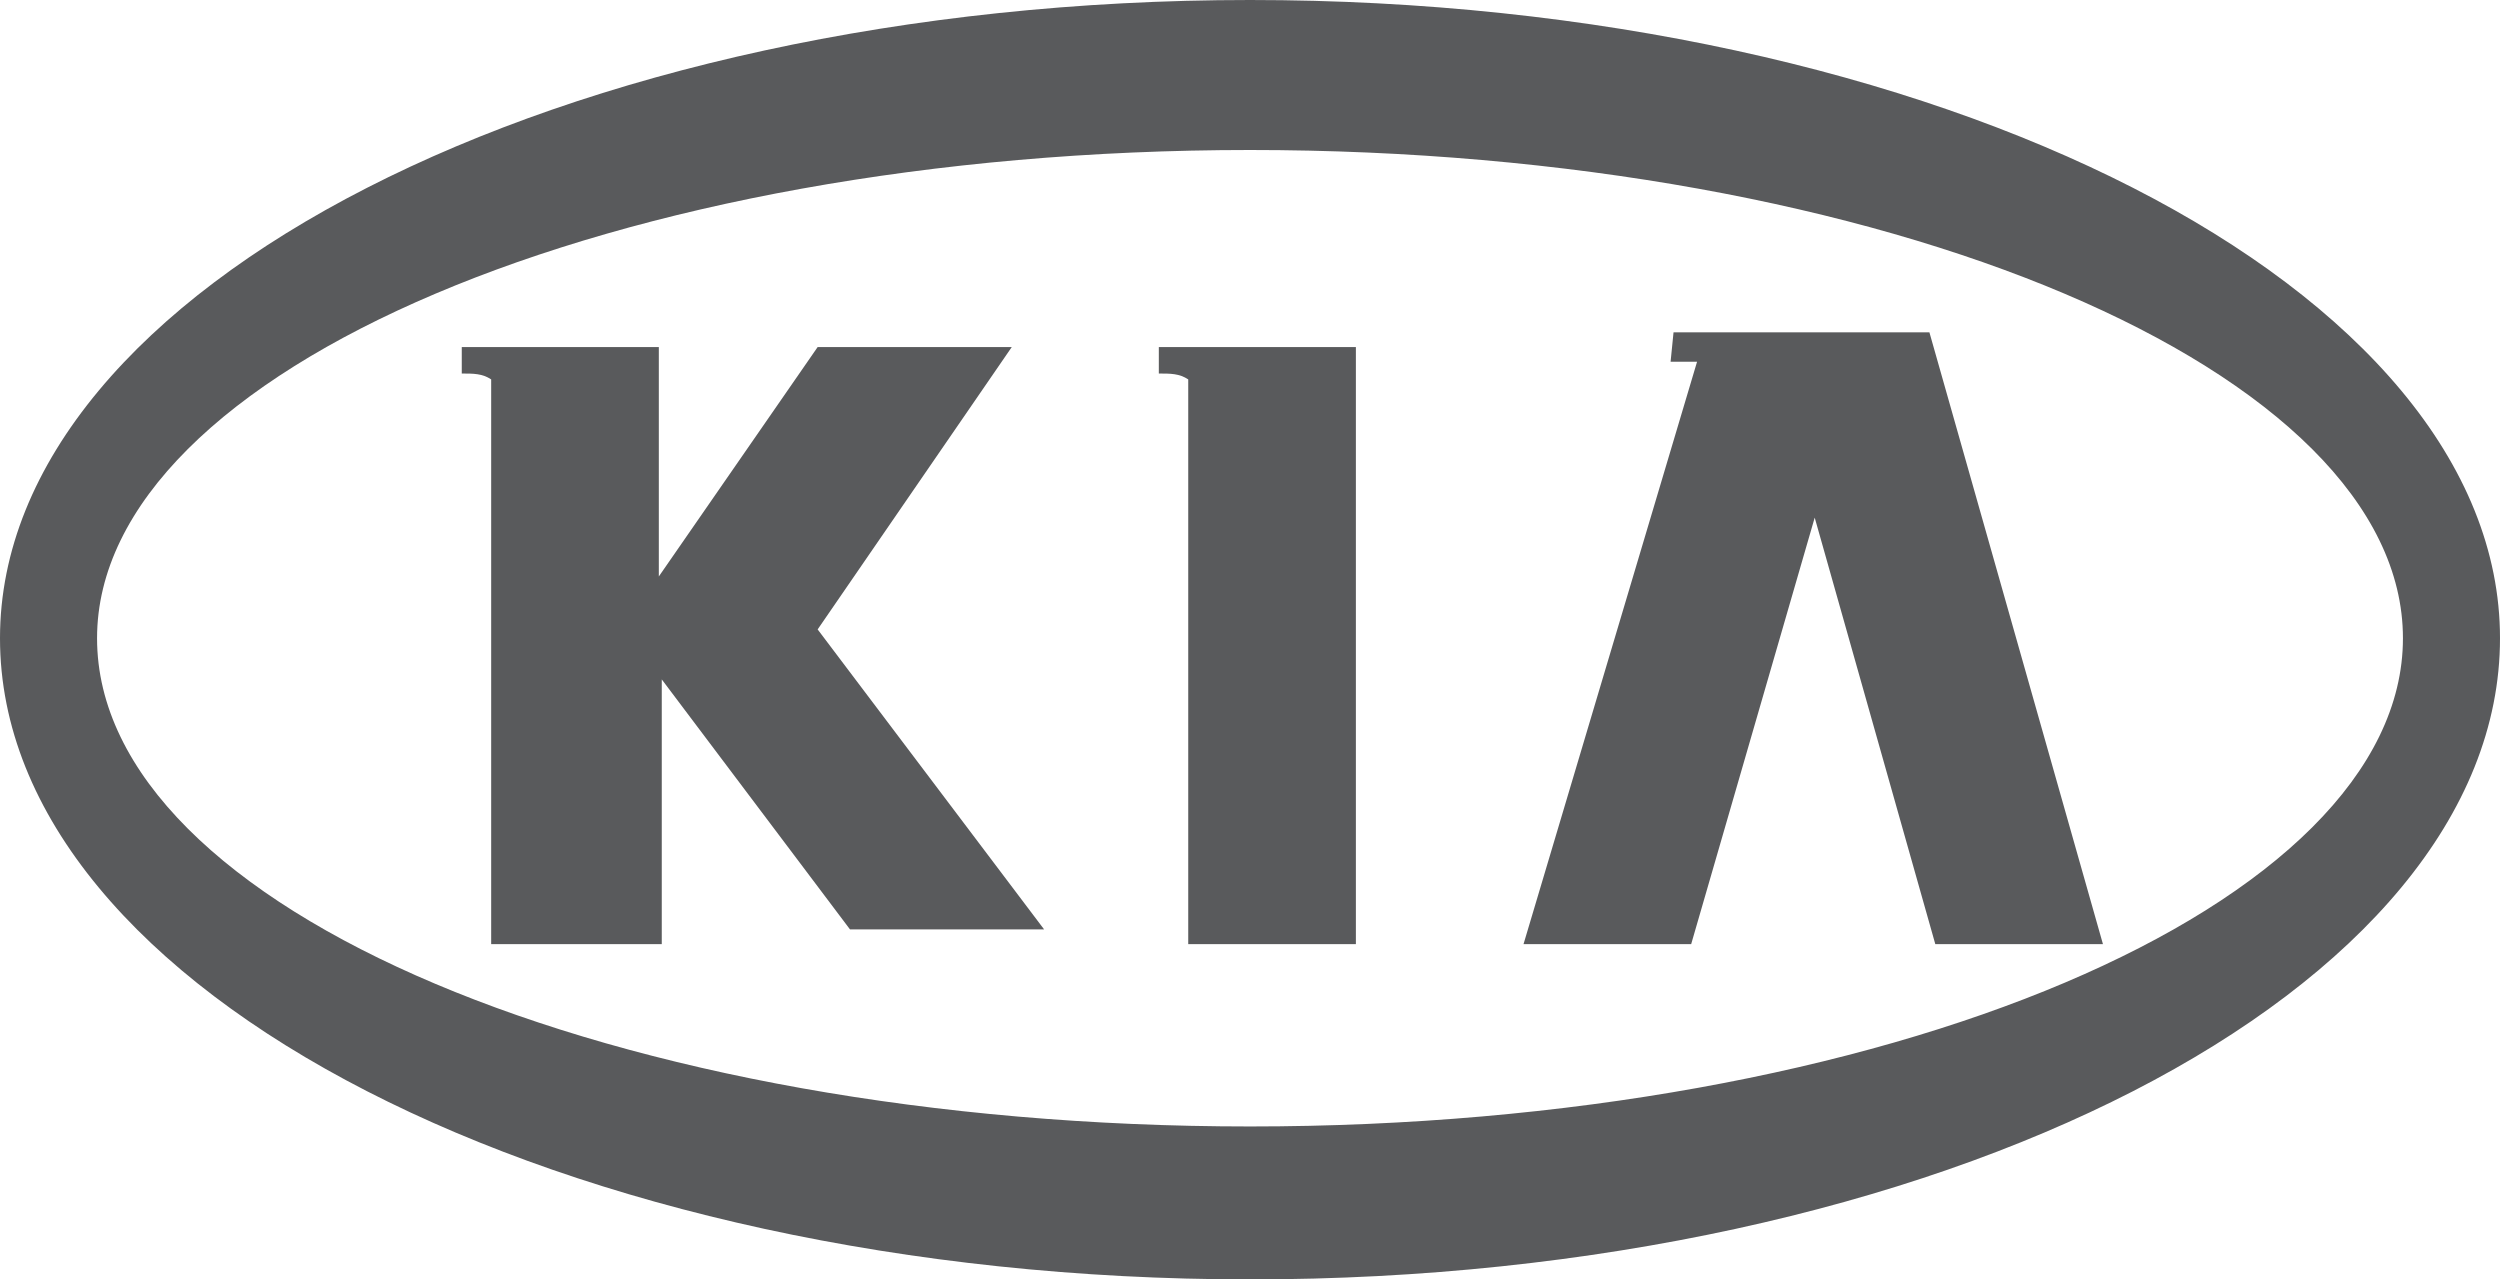
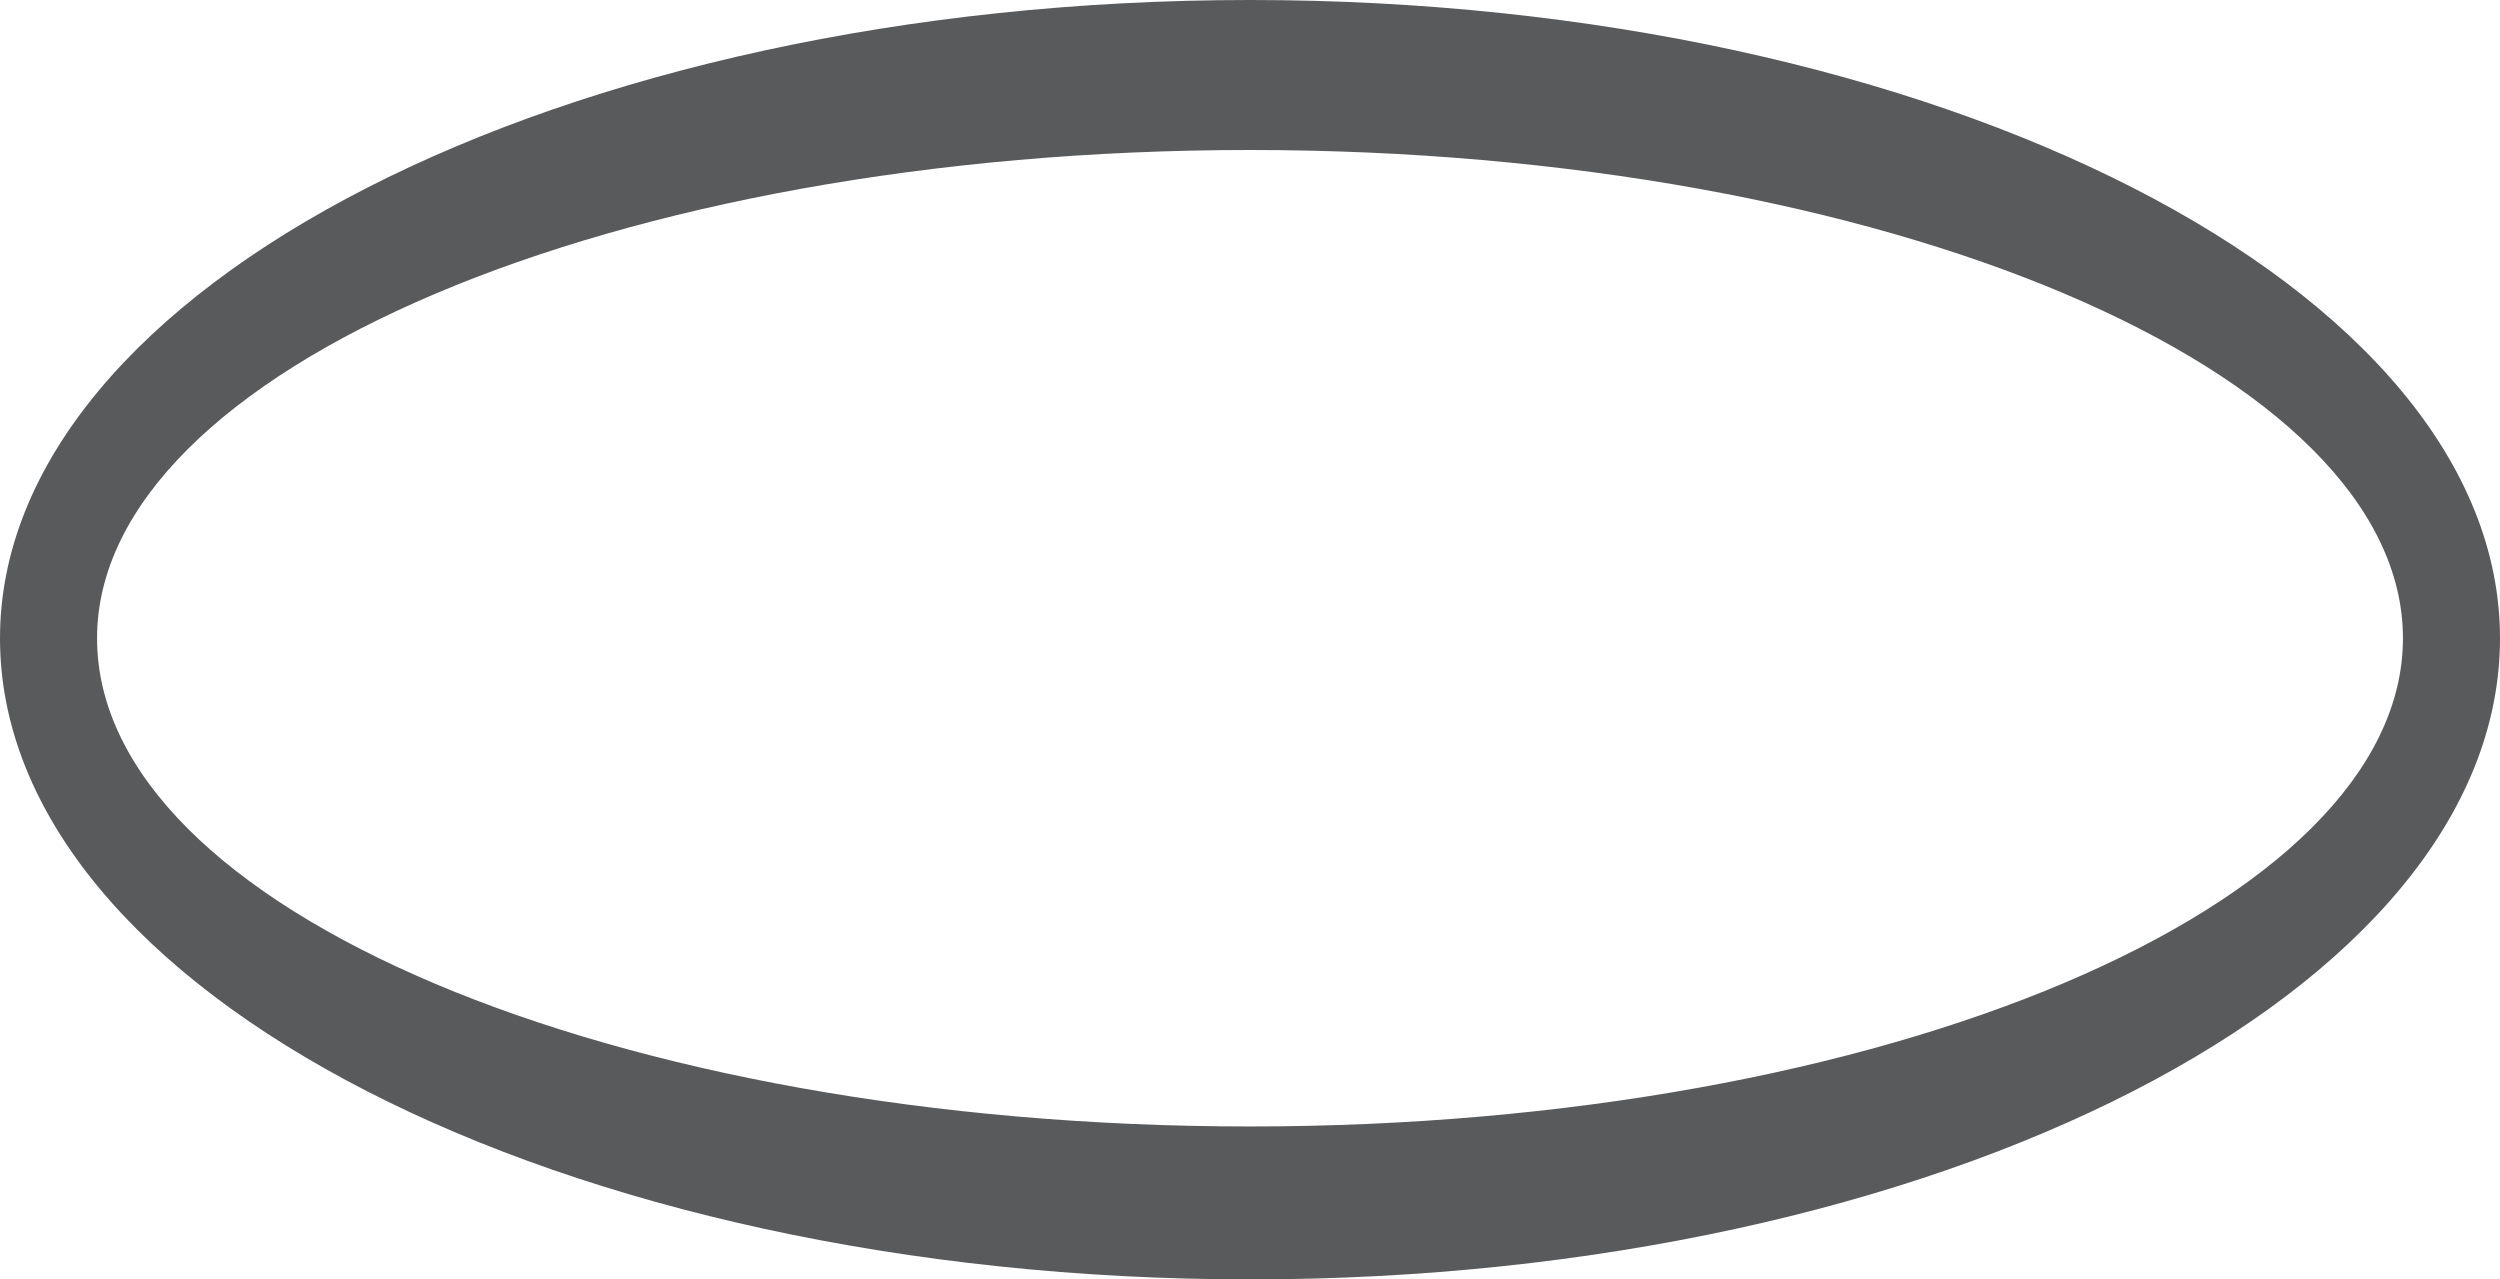
<svg xmlns="http://www.w3.org/2000/svg" width="85" height="43.5" viewBox="0 0 85 43.5">
  <g fill="#595A5C">
    <path d="M42.5 43.5c23.4 0 42.5-9.8 42.5-21.8C85 9.8 65.9 0 42.5 0S0 9.8 0 21.7c0 12 19.1 21.8 42.5 21.8zm0-38.4c21.6 0 39.2 7.5 39.2 16.6 0 9.1-17.6 16.6-39.2 16.6S3.3 30.9 3.3 21.7c0-9.1 17.6-16.6 39.2-16.6z" />
-     <path d="M57.5 32.1l4.2-14.5 4.1 14.5h5.7l-5.9-20.8h-8.7l-.1 1h.9l-5.9 19.8zM16.8 32.1h5.7v-9l6.4 8.5h6.6l-7.7-10.2 6.6-9.6h-6.6l-5.4 7.8v-7.8h-6.7v.9c.4 0 .7 0 1 .2v19.2zM40.4 32.1h5.7V11.8h-6.7v.9c.4 0 .7 0 1 .2v19.2z" />
  </g>
</svg>